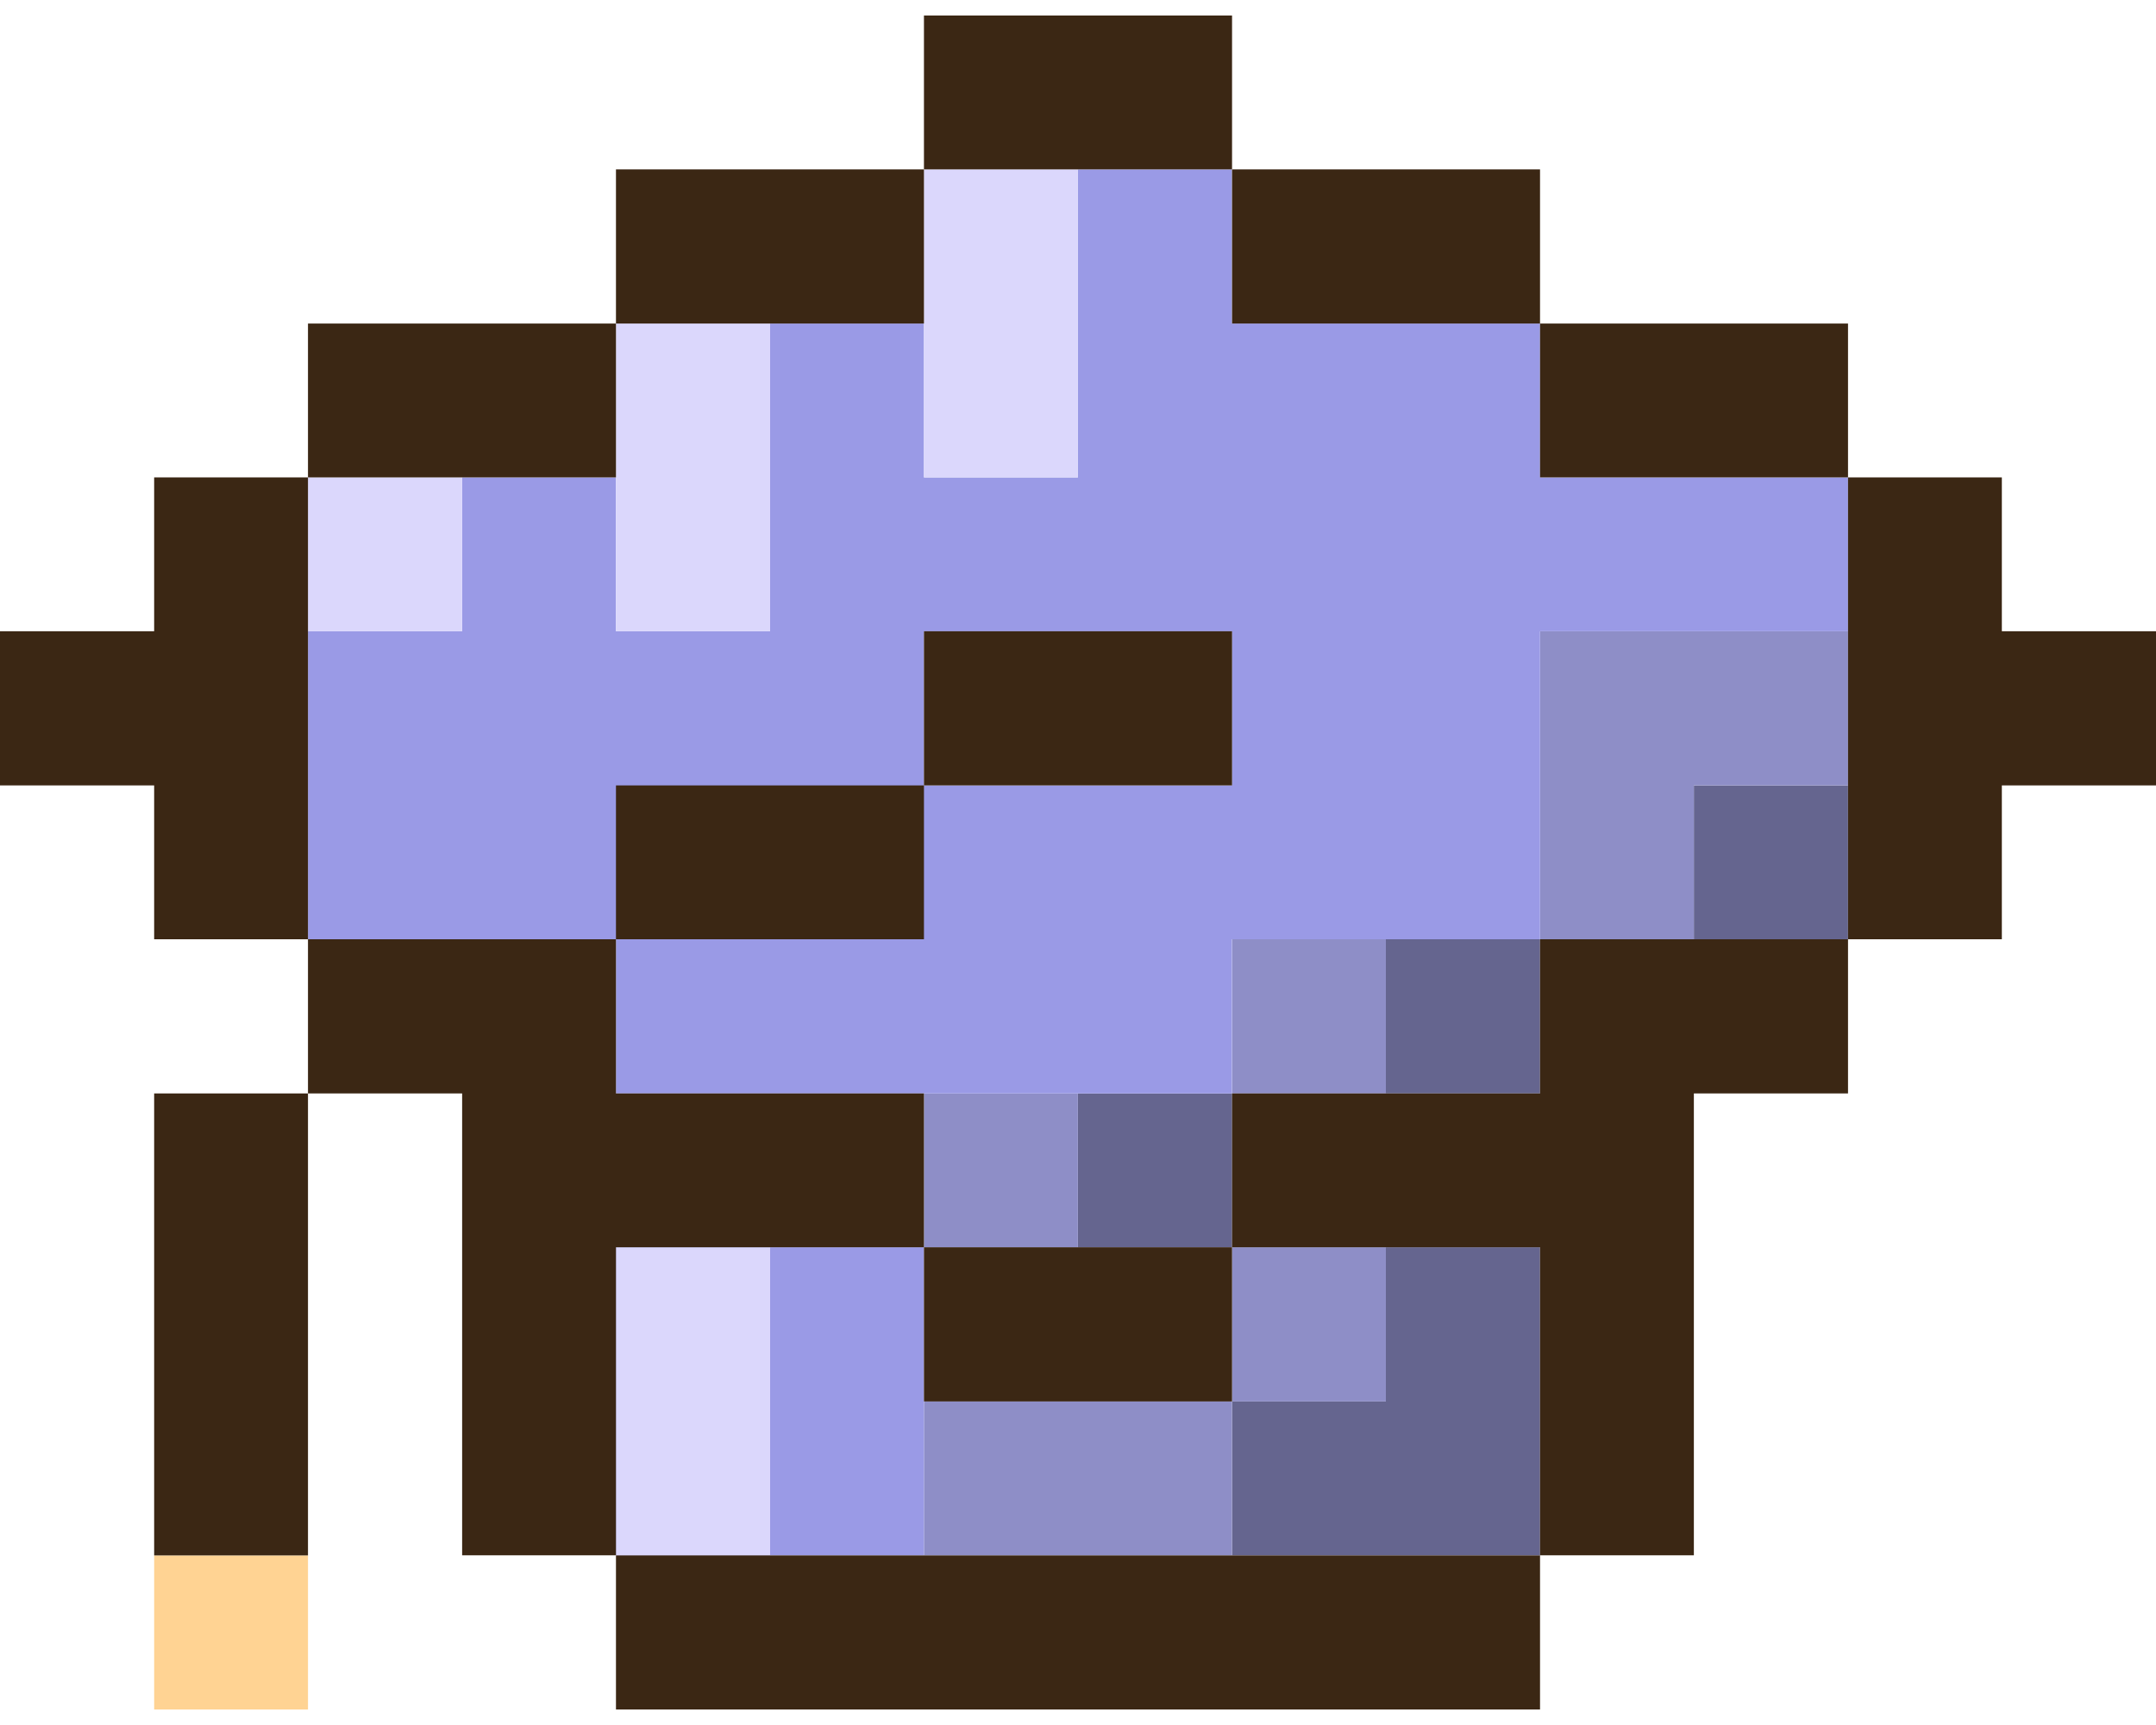
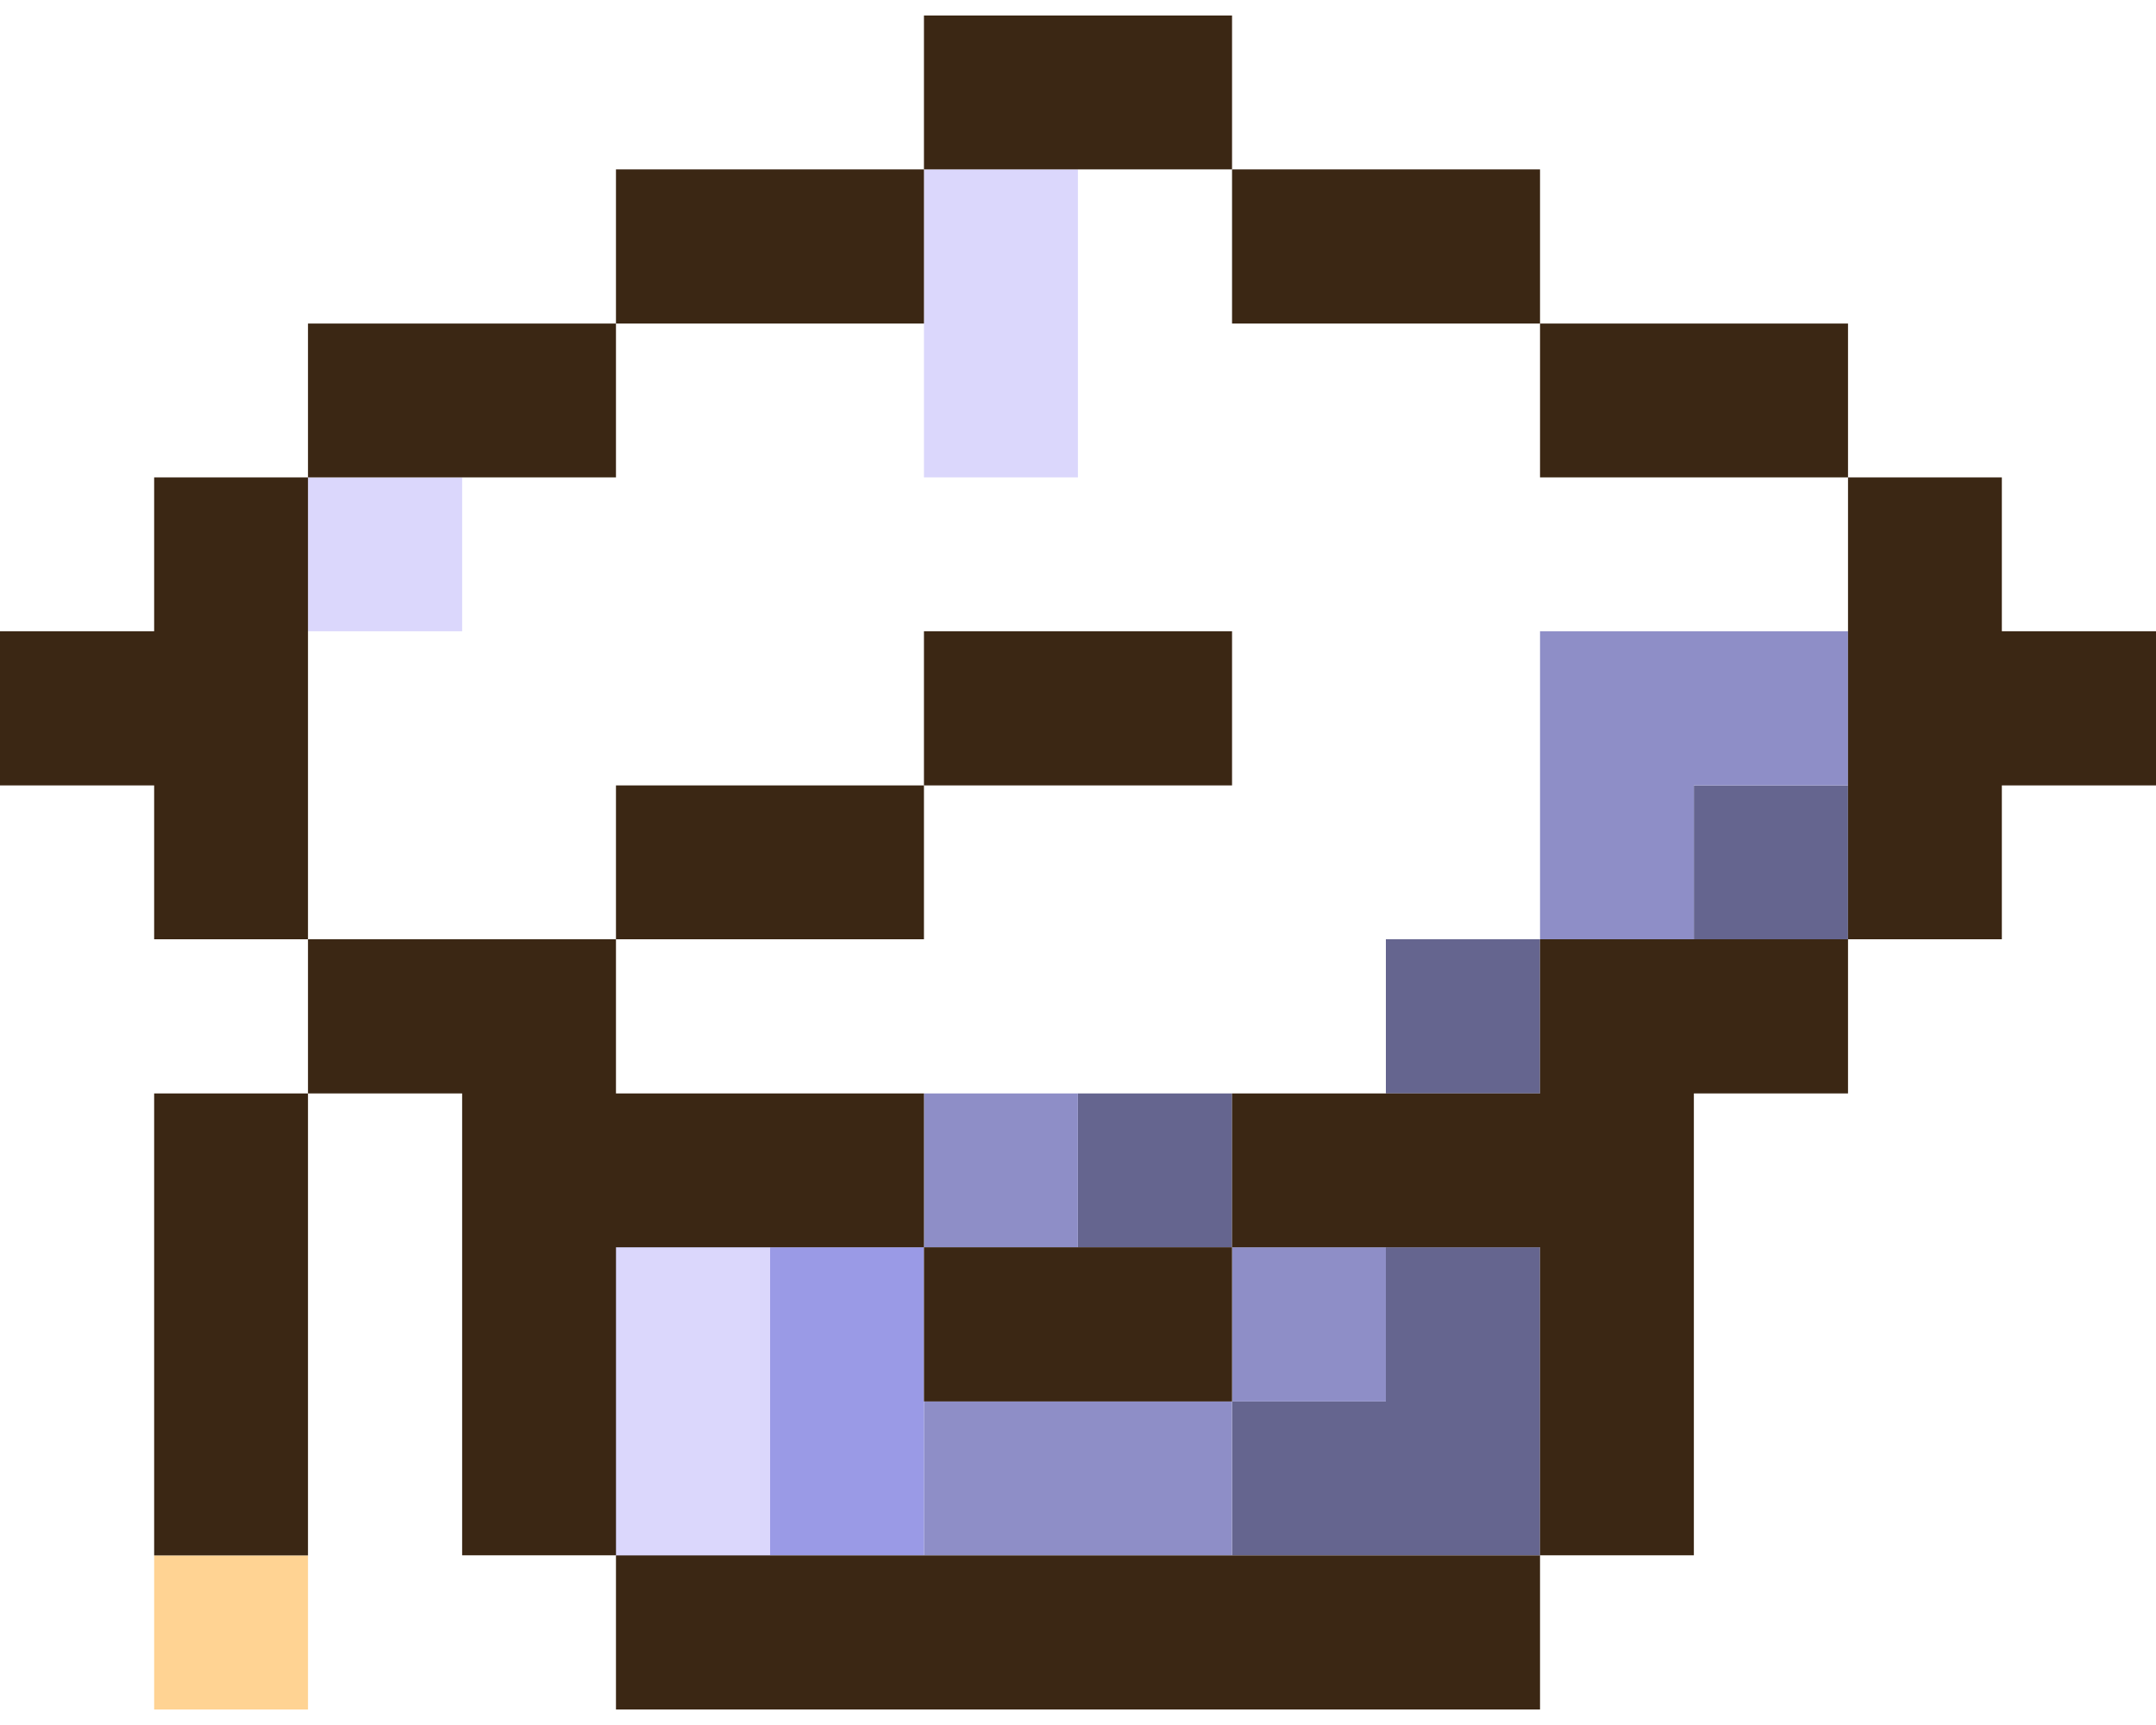
<svg xmlns="http://www.w3.org/2000/svg" width="20" height="16" viewBox="0 0 20 16" fill="none">
  <path d="M17.143 7.285H15.713V8.712H17.143V7.285Z" fill="#65658F" />
  <path d="M14.286 8.712H12.856V10.142H14.286V8.712Z" fill="#65658F" />
  <path d="M12.856 11.569V12.999H11.429V14.427H12.856H14.286V12.999V11.569H12.856Z" fill="#65658F" />
  <path d="M11.429 10.142H9.999V11.569H11.429V10.142Z" fill="#65658F" />
  <path d="M15.713 5.855H14.286V7.285V8.712H15.713V7.285H17.143V5.855H15.713Z" fill="#8E8EC7" />
  <path d="M12.856 11.569H11.429V12.999H12.856V11.569Z" fill="#8E8EC7" />
-   <path d="M12.856 8.712H11.429V10.142H12.856V8.712Z" fill="#8E8EC7" />
+   <path d="M12.856 8.712V10.142H12.856V8.712Z" fill="#8E8EC7" />
  <path d="M8.571 12.999V14.427H9.999H11.429V12.999H9.999H8.571Z" fill="#8E8EC7" />
  <path d="M9.999 10.142H8.571V11.569H9.999V10.142Z" fill="#8E8EC7" />
-   <path d="M15.713 4.428H14.286V3.001H12.856H11.428V1.571H9.999V3.001V4.428H8.571V3.001H7.144V4.428V5.855H5.714V4.428H4.287V5.855H2.857V7.285V8.712H4.287H5.714V10.142H7.144H8.571H9.999H11.428V8.712H12.856H14.286V7.285V5.855H15.713H17.143V4.428H15.713ZM9.999 7.285H8.571V5.855H9.999H11.428V7.285H9.999Z" fill="#9A9AE6" />
  <path d="M5.714 11.569V12.999V14.427H7.144H8.571V12.999V11.569H7.144H5.714Z" fill="#9A9AE6" />
  <path d="M8.571 1.571V3.001V4.428H9.999V3.001V1.571H8.571Z" fill="#DBD7FC" />
-   <path d="M5.714 4.428V5.855H7.144V4.428V3.001H5.714V4.428Z" fill="#DBD7FC" />
  <path d="M4.287 4.428H2.857V5.855H4.287V4.428Z" fill="#DBD7FC" />
  <path d="M5.714 11.569V12.999V14.427H7.144V12.999V11.569H5.714Z" fill="#DBD7FC" />
  <path d="M2.857 14.427H1.43V15.856H2.857V14.427Z" fill="#FFD393" />
  <path d="M18.57 5.855V4.428H17.143V5.855V7.285V8.712H18.57V7.285H20V5.855H18.57Z" fill="#3B2714" />
  <path d="M14.286 8.712V10.142H12.856H11.429V11.569H12.856H14.286V12.999V14.426H15.713V12.999V11.569V10.142H17.143V8.712H15.713H14.286Z" fill="#3B2714" />
  <path d="M15.713 4.428H17.143V3.001H15.713H14.286V4.428H15.713Z" fill="#3B2714" />
  <path d="M11.428 14.427H9.999H8.571H7.144H5.714V15.856H7.144H8.571H9.999H11.428H12.856H14.286V14.427H12.856H11.428Z" fill="#3B2714" />
  <path d="M12.856 3.001H14.286V1.571H12.856H11.429V3.001H12.856Z" fill="#3B2714" />
  <path d="M11.429 7.285V5.855H9.999H8.571V7.285H9.999H11.429Z" fill="#3B2714" />
  <path d="M11.429 1.571V0.144H9.999H8.571V1.571H9.999H11.429Z" fill="#3B2714" />
  <path d="M9.999 12.999H11.429V11.569H9.999H8.571V12.999H9.999Z" fill="#3B2714" />
  <path d="M8.571 8.712V7.285H7.144H5.714V8.712H7.144H8.571Z" fill="#3B2714" />
  <path d="M8.571 3.001V1.571H7.144H5.714V3.001H7.144H8.571Z" fill="#3B2714" />
  <path d="M5.714 11.569H7.144H8.571V10.142H7.144H5.714V8.712H4.287H2.857V10.142H4.287V11.569V12.999V14.426H5.714V12.999V11.569Z" fill="#3B2714" />
  <path d="M5.714 4.428V3.001H4.287H2.857V4.428H4.287H5.714Z" fill="#3B2714" />
  <path d="M1.43 11.569V12.999V14.427H2.857V12.999V11.569V10.142H1.43V11.569Z" fill="#3B2714" />
  <path d="M2.857 5.855V4.428H1.43V5.855H0V7.285H1.43V8.712H2.857V7.285V5.855Z" fill="#3B2714" />
</svg>